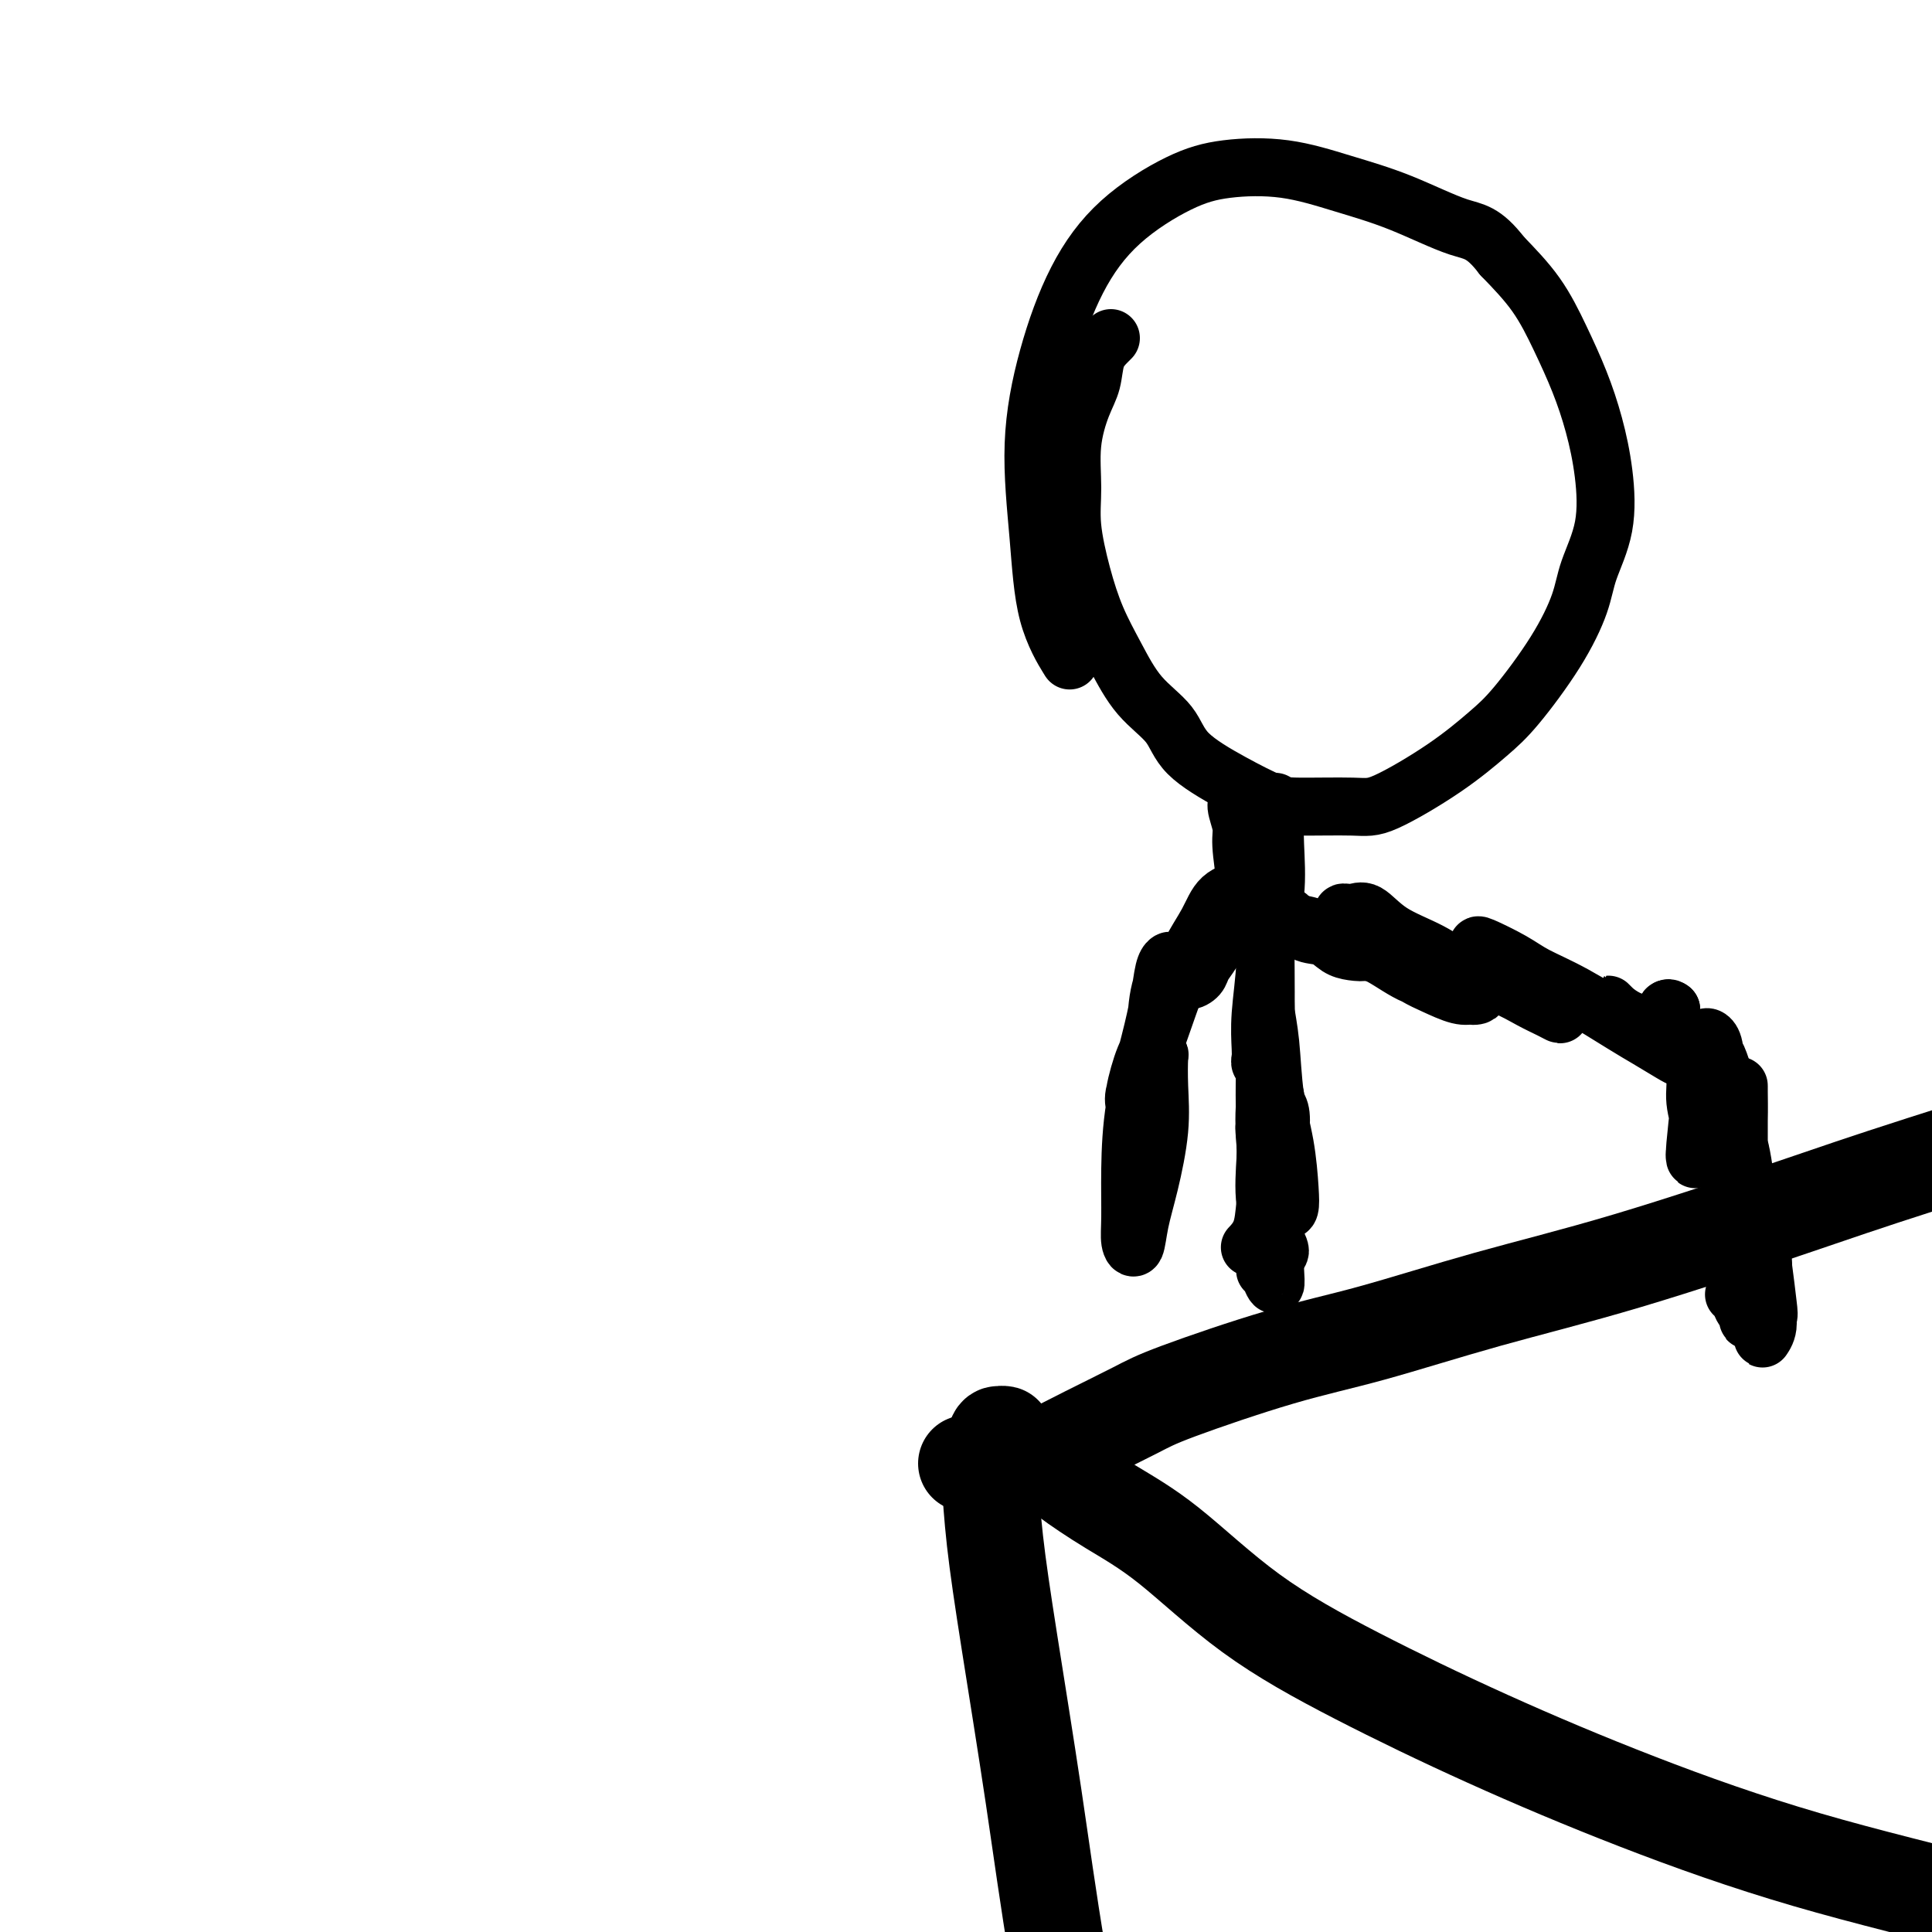
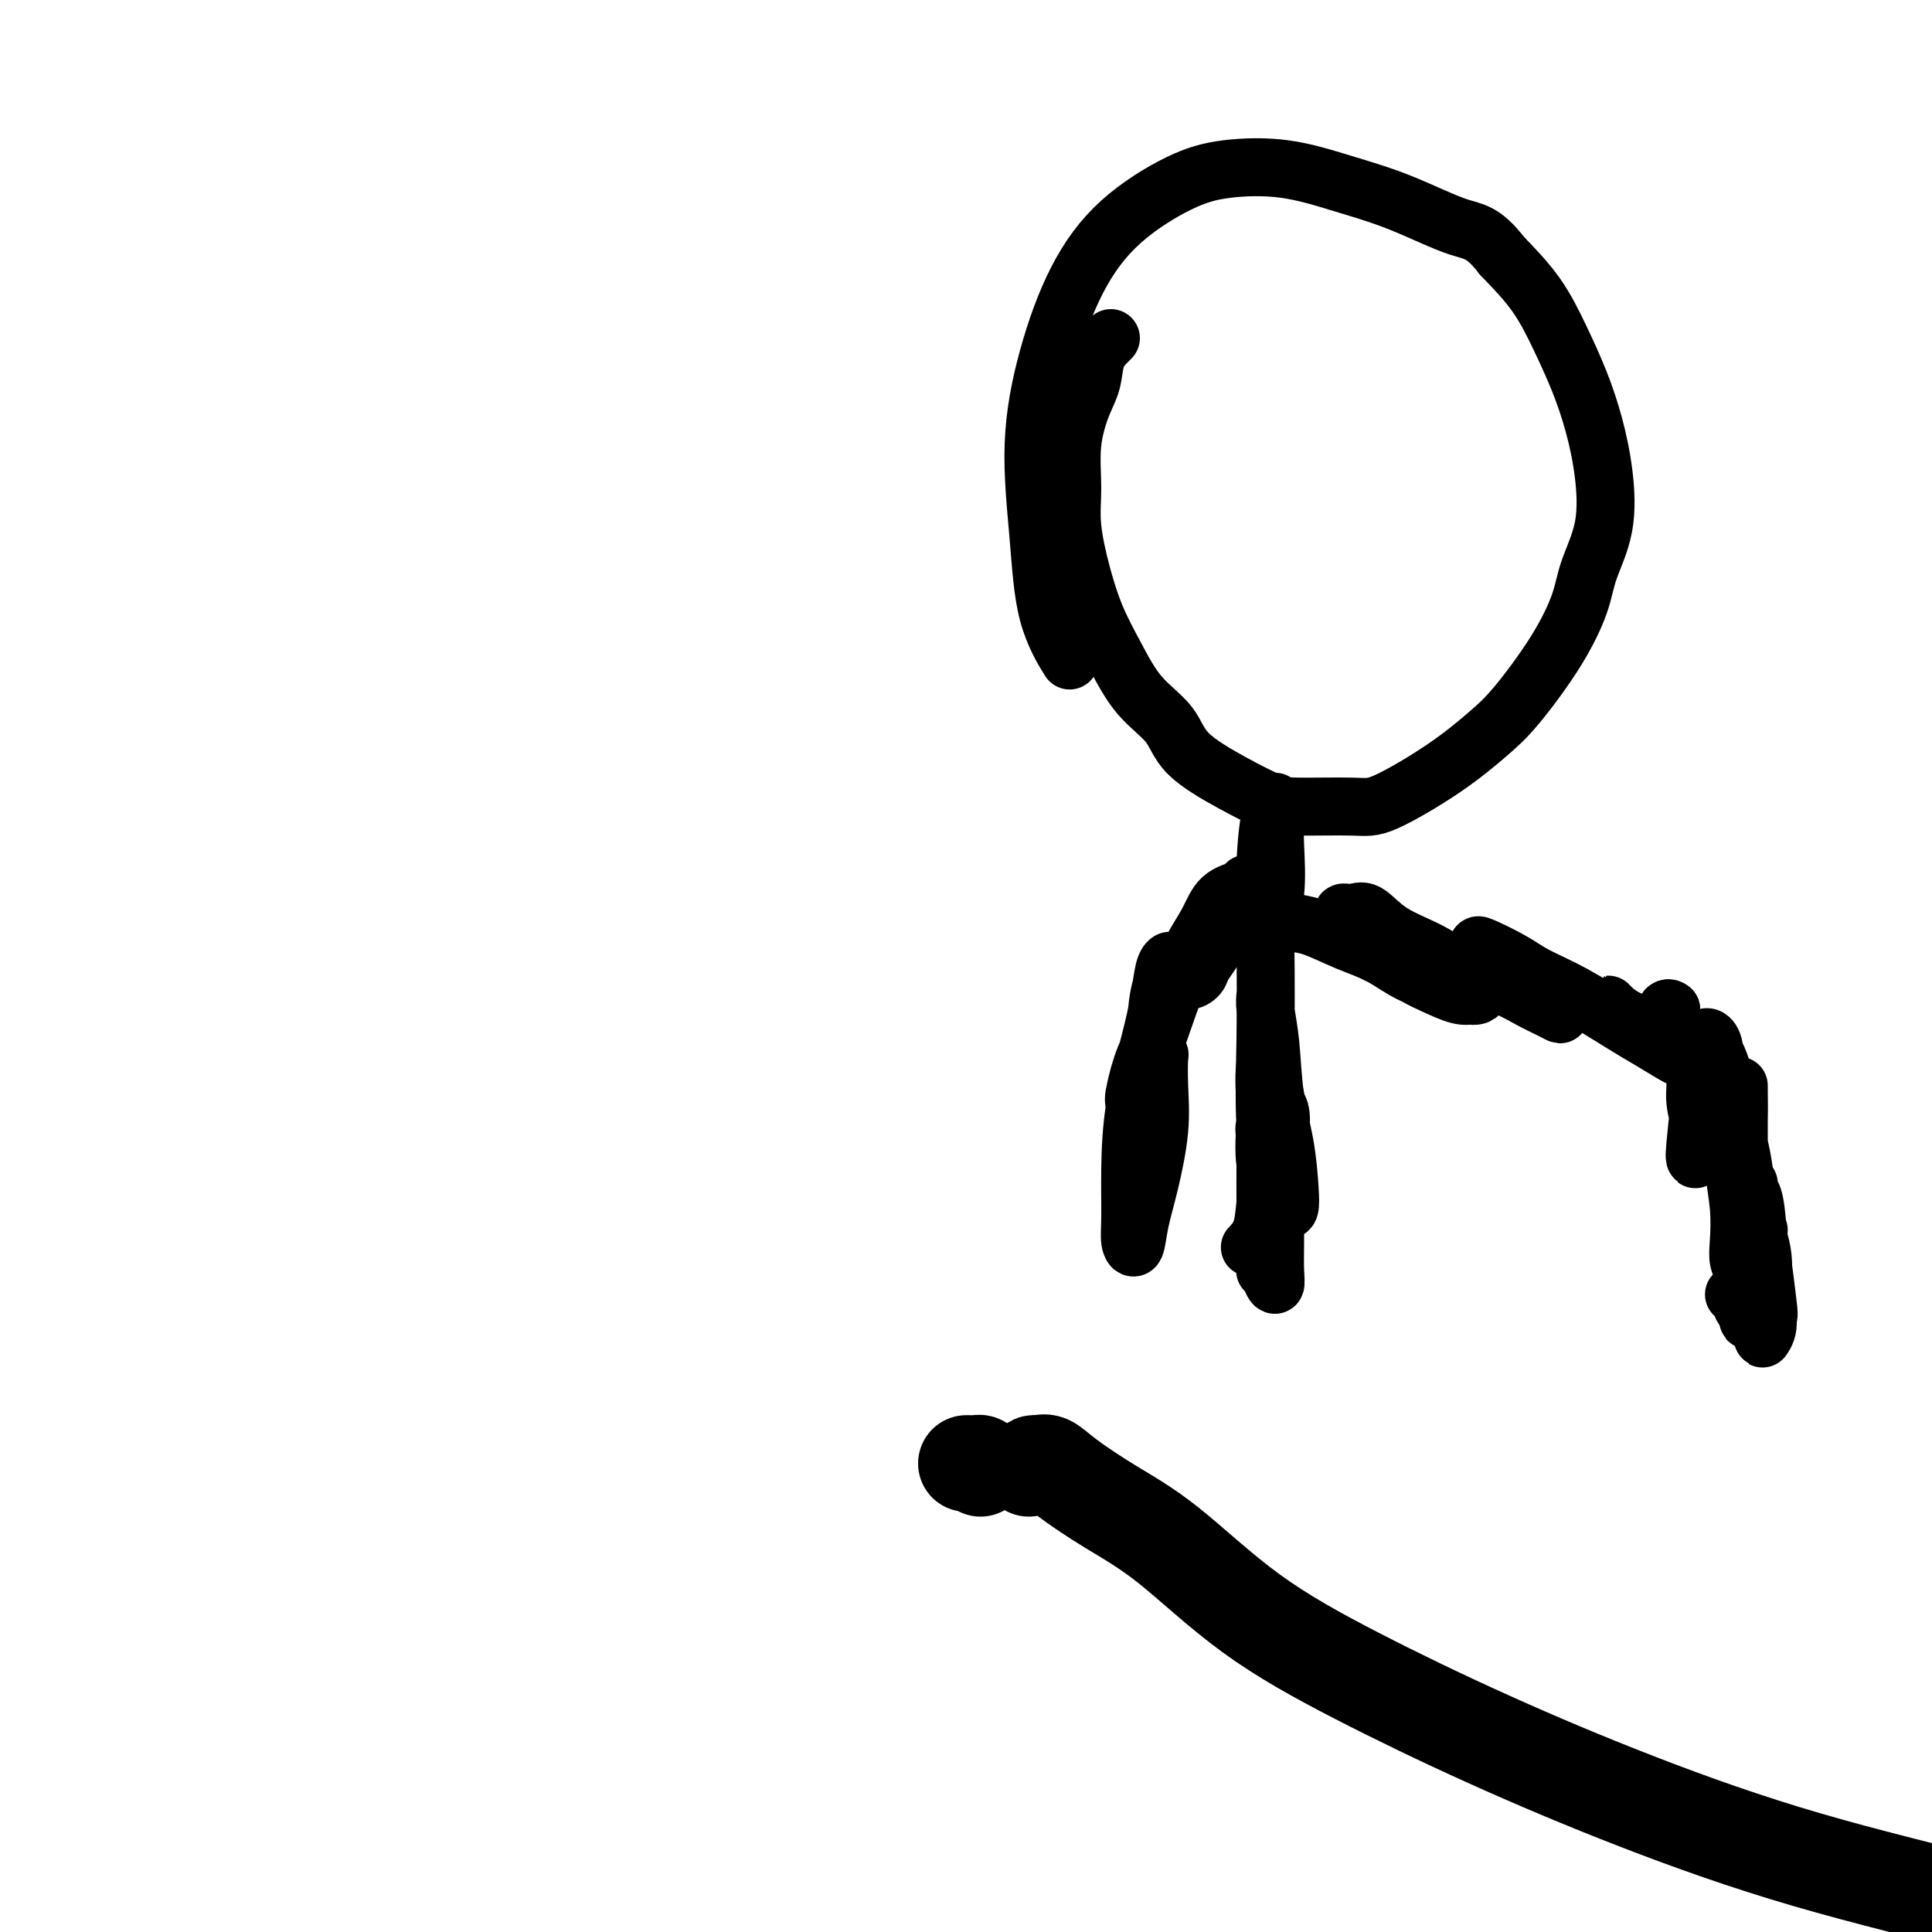
<svg xmlns="http://www.w3.org/2000/svg" viewBox="0 0 400 400" version="1.1">
  <g fill="none" stroke="#000000" stroke-width="20" stroke-linecap="round" stroke-linejoin="round">
-     <path d="M207,307c-0.128,0.020 -0.256,0.039 0,0c0.256,-0.039 0.895,-0.137 1,0c0.105,0.137 -0.324,0.507 0,0c0.324,-0.507 1.402,-1.892 3,-3c1.598,-1.108 3.715,-1.938 6,-3c2.285,-1.062 4.738,-2.357 8,-4c3.262,-1.643 7.335,-3.634 10,-5c2.665,-1.366 3.924,-2.106 9,-4c5.076,-1.894 13.971,-4.942 21,-7c7.029,-2.058 12.192,-3.126 19,-5c6.808,-1.874 15.259,-4.555 24,-7c8.741,-2.445 17.770,-4.653 29,-8c11.230,-3.347 24.661,-7.833 34,-11c9.339,-3.167 14.587,-5.017 27,-9c12.413,-3.983 31.991,-10.101 44,-14c12.009,-3.899 16.447,-5.581 24,-8c7.553,-2.419 18.220,-5.576 27,-8c8.780,-2.424 15.673,-4.114 19,-5c3.327,-0.886 3.088,-0.969 3,-1c-0.088,-0.031 -0.025,-0.009 0,0c0.025,0.009 0.013,0.004 0,0" />
    <path d="M203,304c0.093,-0.423 0.186,-0.845 0,-1c-0.186,-0.155 -0.652,-0.041 -1,0c-0.348,0.041 -0.578,0.011 -1,0c-0.422,-0.011 -1.037,-0.003 -1,0c0.037,0.003 0.725,0.001 1,0c0.275,-0.001 0.138,-0.000 0,0" />
-     <path d="M207,298c-0.138,-0.421 -0.275,-0.842 0,-1c0.275,-0.158 0.963,-0.053 1,0c0.037,0.053 -0.577,0.056 -1,0c-0.423,-0.056 -0.656,-0.169 -1,1c-0.344,1.169 -0.799,3.619 -1,5c-0.201,1.381 -0.150,1.691 0,4c0.150,2.309 0.397,6.617 1,12c0.603,5.383 1.560,11.843 3,21c1.440,9.157 3.362,21.012 5,32c1.638,10.988 2.991,21.108 5,33c2.009,11.892 4.674,25.555 6,35c1.326,9.445 1.312,14.672 2,20c0.688,5.328 2.076,10.757 3,17c0.924,6.243 1.382,13.301 2,19c0.618,5.699 1.395,10.038 2,13c0.605,2.962 1.039,4.547 1,5c-0.039,0.453 -0.549,-0.224 -1,-1c-0.451,-0.776 -0.843,-1.650 -1,-2c-0.157,-0.350 -0.078,-0.175 0,0" />
    <path d="M213,304c0.352,-0.437 0.704,-0.874 1,-1c0.296,-0.126 0.535,0.058 1,0c0.465,-0.058 1.156,-0.359 2,0c0.844,0.359 1.843,1.377 4,3c2.157,1.623 5.474,3.849 9,6c3.526,2.151 7.261,4.226 12,8c4.739,3.774 10.483,9.247 17,14c6.517,4.753 13.808,8.785 22,13c8.192,4.215 17.284,8.614 27,13c9.716,4.386 20.054,8.759 31,13c10.946,4.241 22.498,8.350 35,12c12.502,3.650 25.954,6.843 38,10c12.046,3.157 22.685,6.280 36,10c13.315,3.720 29.305,8.038 41,12c11.695,3.962 19.093,7.567 26,11c6.907,3.433 13.321,6.693 17,10c3.679,3.307 4.623,6.659 5,8c0.377,1.341 0.189,0.670 0,0" />
  </g>
  <g fill="none" stroke="#000000" stroke-width="12" stroke-linecap="round" stroke-linejoin="round">
    <path d="M230,70c-0.215,0.207 -0.429,0.414 -1,1c-0.571,0.586 -1.497,1.551 -2,3c-0.503,1.449 -0.581,3.384 -1,5c-0.419,1.616 -1.179,2.915 -2,5c-0.821,2.085 -1.704,4.957 -2,8c-0.296,3.043 -0.005,6.257 0,9c0.005,2.743 -0.276,5.016 0,8c0.276,2.984 1.110,6.681 2,10c0.890,3.319 1.836,6.262 3,9c1.164,2.738 2.545,5.270 4,8c1.455,2.730 2.983,5.656 5,8c2.017,2.344 4.521,4.106 6,6c1.479,1.894 1.932,3.918 4,6c2.068,2.082 5.750,4.220 9,6c3.250,1.780 6.067,3.203 8,4c1.933,0.797 2.981,0.969 6,1c3.019,0.031 8.008,-0.079 11,0c2.992,0.079 3.986,0.346 7,-1c3.014,-1.346 8.047,-4.305 12,-7c3.953,-2.695 6.825,-5.127 9,-7c2.175,-1.873 3.651,-3.189 6,-6c2.349,-2.811 5.569,-7.119 8,-11c2.431,-3.881 4.072,-7.336 5,-10c0.928,-2.664 1.144,-4.537 2,-7c0.856,-2.463 2.351,-5.516 3,-9c0.649,-3.484 0.451,-7.398 0,-11c-0.451,-3.602 -1.157,-6.891 -2,-10c-0.843,-3.109 -1.824,-6.040 -3,-9c-1.176,-2.960 -2.547,-5.951 -4,-9c-1.453,-3.049 -2.986,-6.157 -5,-9c-2.014,-2.843 -4.507,-5.422 -7,-8" />
    <path d="M311,53c-3.940,-5.130 -5.790,-4.956 -9,-6c-3.210,-1.044 -7.780,-3.308 -12,-5c-4.220,-1.692 -8.089,-2.814 -12,-4c-3.911,-1.186 -7.864,-2.436 -12,-3c-4.136,-0.564 -8.455,-0.442 -12,0c-3.545,0.442 -6.317,1.203 -10,3c-3.683,1.797 -8.276,4.629 -12,8c-3.724,3.371 -6.577,7.279 -9,12c-2.423,4.721 -4.414,10.254 -6,16c-1.586,5.746 -2.768,11.705 -3,18c-0.232,6.295 0.484,12.924 1,19c0.516,6.076 0.831,11.597 2,16c1.169,4.403 3.191,7.686 4,9c0.809,1.314 0.404,0.657 0,0" />
-     <path d="M257,166c-0.542,0.037 -1.085,0.073 -1,1c0.085,0.927 0.797,2.744 1,4c0.203,1.256 -0.104,1.949 0,4c0.104,2.051 0.619,5.458 1,8c0.381,2.542 0.628,4.219 1,6c0.372,1.781 0.870,3.666 1,5c0.130,1.334 -0.109,2.118 0,2c0.109,-0.118 0.566,-1.137 1,-3c0.434,-1.863 0.846,-4.572 1,-6c0.154,-1.428 0.052,-1.577 0,-3c-0.052,-1.423 -0.052,-4.121 0,-6c0.052,-1.879 0.158,-2.940 0,-4c-0.158,-1.060 -0.579,-2.119 -1,-3c-0.421,-0.881 -0.842,-1.582 -1,-2c-0.158,-0.418 -0.053,-0.551 0,-1c0.053,-0.449 0.052,-1.214 0,-1c-0.052,0.214 -0.157,1.406 0,2c0.157,0.594 0.574,0.589 1,2c0.426,1.411 0.860,4.236 1,7c0.140,2.764 -0.015,5.466 0,9c0.015,3.534 0.199,7.898 0,12c-0.199,4.102 -0.782,7.941 -1,11c-0.218,3.059 -0.073,5.337 0,7c0.073,1.663 0.072,2.711 0,3c-0.072,0.289 -0.215,-0.180 0,-1c0.215,-0.820 0.789,-1.990 1,-4c0.211,-2.010 0.060,-4.860 0,-8c-0.060,-3.140 -0.030,-6.570 0,-10" />
-     <path d="M262,197c0.607,-5.752 1.624,-8.633 2,-12c0.376,-3.367 0.111,-7.221 0,-10c-0.111,-2.779 -0.068,-4.483 0,-6c0.068,-1.517 0.162,-2.849 0,-3c-0.162,-0.151 -0.581,0.877 -1,3c-0.419,2.123 -0.839,5.340 -1,10c-0.161,4.660 -0.065,10.762 0,17c0.065,6.238 0.098,12.612 0,19c-0.098,6.388 -0.327,12.789 0,18c0.327,5.211 1.210,9.230 2,12c0.790,2.770 1.487,4.291 2,5c0.513,0.709 0.842,0.607 1,0c0.158,-0.607 0.144,-1.720 0,-4c-0.144,-2.280 -0.417,-5.728 -1,-9c-0.583,-3.272 -1.477,-6.367 -2,-10c-0.523,-3.633 -0.676,-7.804 -1,-11c-0.324,-3.196 -0.818,-5.418 -1,-7c-0.182,-1.582 -0.051,-2.526 0,-3c0.051,-0.474 0.022,-0.479 0,1c-0.022,1.479 -0.035,4.443 0,8c0.035,3.557 0.119,7.706 0,11c-0.119,3.294 -0.443,5.733 0,10c0.443,4.267 1.651,10.361 2,14c0.349,3.639 -0.163,4.821 0,6c0.163,1.179 1.000,2.355 1,3c-0.000,0.645 -0.837,0.759 -1,0c-0.163,-0.759 0.349,-2.391 0,-4c-0.349,-1.609 -1.557,-3.194 -2,-6c-0.443,-2.806 -0.119,-6.832 0,-9c0.119,-2.168 0.034,-2.476 0,-3c-0.034,-0.524 -0.017,-1.262 0,-2" />
+     <path d="M262,197c0.607,-5.752 1.624,-8.633 2,-12c0.376,-3.367 0.111,-7.221 0,-10c-0.111,-2.779 -0.068,-4.483 0,-6c0.068,-1.517 0.162,-2.849 0,-3c-0.162,-0.151 -0.581,0.877 -1,3c-0.419,2.123 -0.839,5.340 -1,10c-0.161,4.660 -0.065,10.762 0,17c0.065,6.238 0.098,12.612 0,19c-0.098,6.388 -0.327,12.789 0,18c0.327,5.211 1.210,9.230 2,12c0.790,2.770 1.487,4.291 2,5c0.513,0.709 0.842,0.607 1,0c0.158,-0.607 0.144,-1.720 0,-4c-0.144,-2.280 -0.417,-5.728 -1,-9c-0.583,-3.272 -1.477,-6.367 -2,-10c-0.523,-3.633 -0.676,-7.804 -1,-11c-0.324,-3.196 -0.818,-5.418 -1,-7c-0.182,-1.582 -0.051,-2.526 0,-3c0.051,-0.474 0.022,-0.479 0,1c0.035,3.557 0.119,7.706 0,11c-0.119,3.294 -0.443,5.733 0,10c0.443,4.267 1.651,10.361 2,14c0.349,3.639 -0.163,4.821 0,6c0.163,1.179 1.000,2.355 1,3c-0.000,0.645 -0.837,0.759 -1,0c-0.163,-0.759 0.349,-2.391 0,-4c-0.349,-1.609 -1.557,-3.194 -2,-6c-0.443,-2.806 -0.119,-6.832 0,-9c0.119,-2.168 0.034,-2.476 0,-3c-0.034,-0.524 -0.017,-1.262 0,-2" />
    <path d="M262,235c-0.464,-3.381 -0.124,0.165 0,2c0.124,1.835 0.033,1.957 0,4c-0.033,2.043 -0.006,6.005 0,9c0.006,2.995 -0.008,5.021 0,7c0.008,1.979 0.040,3.909 0,5c-0.040,1.091 -0.151,1.342 0,1c0.151,-0.342 0.563,-1.278 1,-3c0.437,-1.722 0.898,-4.229 1,-7c0.102,-2.771 -0.154,-5.805 0,-9c0.154,-3.195 0.717,-6.553 1,-9c0.283,-2.447 0.286,-3.985 0,-5c-0.286,-1.015 -0.861,-1.507 -1,-2c-0.139,-0.493 0.159,-0.986 0,-1c-0.159,-0.014 -0.774,0.453 -1,1c-0.226,0.547 -0.061,1.175 0,3c0.061,1.825 0.020,4.849 0,8c-0.020,3.151 -0.020,6.431 0,10c0.020,3.569 0.058,7.429 0,10c-0.058,2.571 -0.212,3.853 0,5c0.212,1.147 0.789,2.158 1,2c0.211,-0.158 0.056,-1.486 0,-3c-0.056,-1.514 -0.014,-3.213 0,-6c0.014,-2.787 0.001,-6.661 0,-10c-0.001,-3.339 0.011,-6.141 0,-8c-0.011,-1.859 -0.043,-2.773 0,-3c0.043,-0.227 0.162,0.234 0,1c-0.162,0.766 -0.604,1.838 -1,4c-0.396,2.162 -0.745,5.415 -1,8c-0.255,2.585 -0.415,4.504 -1,6c-0.585,1.496 -1.596,2.570 -2,3c-0.404,0.430 -0.202,0.215 0,0" />
    <path d="M253,188c0.012,0.230 0.024,0.460 0,1c-0.024,0.540 -0.086,1.391 0,2c0.086,0.609 0.318,0.977 0,2c-0.318,1.023 -1.185,2.701 -2,4c-0.815,1.299 -1.577,2.218 -2,3c-0.423,0.782 -0.505,1.426 -1,2c-0.495,0.574 -1.402,1.078 -2,1c-0.598,-0.078 -0.885,-0.736 -1,-1c-0.115,-0.264 -0.057,-0.132 0,0" />
-     <path d="M264,189c0.260,-0.027 0.520,-0.053 1,0c0.480,0.053 1.181,0.186 2,1c0.819,0.814 1.757,2.310 3,3c1.243,0.690 2.792,0.573 4,1c1.208,0.427 2.075,1.396 3,2c0.925,0.604 1.908,0.842 3,1c1.092,0.158 2.294,0.235 3,0c0.706,-0.235 0.916,-0.781 1,-1c0.084,-0.219 0.042,-0.109 0,0" />
    <path d="M265,192c-0.465,-0.282 -0.931,-0.564 -1,-1c-0.069,-0.436 0.258,-1.027 1,-1c0.742,0.027 1.900,0.672 3,1c1.100,0.328 2.142,0.338 4,1c1.858,0.662 4.531,1.975 7,3c2.469,1.025 4.732,1.763 7,3c2.268,1.237 4.539,2.972 7,4c2.461,1.028 5.111,1.349 7,2c1.889,0.651 3.016,1.632 4,2c0.984,0.368 1.826,0.122 2,0c0.174,-0.122 -0.319,-0.120 -1,0c-0.681,0.120 -1.549,0.356 -3,0c-1.451,-0.356 -3.485,-1.306 -5,-2c-1.515,-0.694 -2.510,-1.134 -4,-2c-1.490,-0.866 -3.476,-2.159 -5,-3c-1.524,-0.841 -2.585,-1.230 -4,-2c-1.415,-0.770 -3.184,-1.922 -4,-3c-0.816,-1.078 -0.680,-2.081 -1,-3c-0.320,-0.919 -1.098,-1.755 -1,-2c0.098,-0.245 1.072,0.101 2,0c0.928,-0.101 1.811,-0.649 3,0c1.189,0.649 2.684,2.495 5,4c2.316,1.505 5.453,2.669 8,4c2.547,1.331 4.505,2.830 7,4c2.495,1.170 5.528,2.010 8,3c2.472,0.990 4.383,2.130 6,3c1.617,0.870 2.938,1.470 4,2c1.062,0.530 1.863,0.989 2,1c0.137,0.011 -0.389,-0.425 -1,-1c-0.611,-0.575 -1.305,-1.287 -2,-2" />
    <path d="M320,207c4.794,2.550 -1.720,-0.076 -5,-2c-3.280,-1.924 -3.325,-3.145 -4,-4c-0.675,-0.855 -1.980,-1.345 -3,-2c-1.020,-0.655 -1.756,-1.477 -2,-2c-0.244,-0.523 0.005,-0.747 0,-1c-0.005,-0.253 -0.262,-0.535 1,0c1.262,0.535 4.044,1.885 6,3c1.956,1.115 3.087,1.994 5,3c1.913,1.006 4.607,2.140 8,4c3.393,1.860 7.485,4.445 10,6c2.515,1.555 3.454,2.081 5,3c1.546,0.919 3.700,2.230 5,3c1.300,0.770 1.748,0.999 2,1c0.252,0.001 0.310,-0.227 0,-1c-0.310,-0.773 -0.987,-2.092 -2,-3c-1.013,-0.908 -2.360,-1.404 -4,-2c-1.640,-0.596 -3.571,-1.292 -5,-2c-1.429,-0.708 -2.355,-1.427 -3,-2c-0.645,-0.573 -1.009,-0.999 -1,-1c0.009,-0.001 0.390,0.423 1,1c0.610,0.577 1.450,1.307 3,2c1.550,0.693 3.811,1.350 6,2c2.189,0.650 4.305,1.292 6,2c1.695,0.708 2.970,1.481 4,2c1.030,0.519 1.814,0.785 2,1c0.186,0.215 -0.228,0.380 -1,0c-0.772,-0.380 -1.903,-1.303 -3,-2c-1.097,-0.697 -2.160,-1.166 -3,-2c-0.840,-0.834 -1.457,-2.032 -2,-3c-0.543,-0.968 -1.012,-1.705 -1,-2c0.012,-0.295 0.506,-0.147 1,0" />
    <path d="M346,209c-1.231,-0.934 -0.808,0.732 0,2c0.808,1.268 2.003,2.139 3,4c0.997,1.861 1.798,4.714 2,7c0.202,2.286 -0.194,4.006 0,6c0.194,1.994 0.980,4.261 1,6c0.020,1.739 -0.724,2.950 -1,4c-0.276,1.050 -0.084,1.940 0,2c0.084,0.060 0.061,-0.711 0,-1c-0.061,-0.289 -0.161,-0.095 0,-2c0.161,-1.905 0.582,-5.909 1,-9c0.418,-3.091 0.834,-5.267 1,-7c0.166,-1.733 0.082,-3.021 0,-4c-0.082,-0.979 -0.163,-1.648 0,-2c0.163,-0.352 0.571,-0.388 1,0c0.429,0.388 0.879,1.199 1,3c0.121,1.801 -0.088,4.592 0,6c0.088,1.408 0.472,1.433 1,4c0.528,2.567 1.200,7.675 2,11c0.800,3.325 1.729,4.865 2,6c0.271,1.135 -0.115,1.863 0,2c0.115,0.137 0.732,-0.319 1,-1c0.268,-0.681 0.187,-1.587 0,-3c-0.187,-1.413 -0.482,-3.332 -1,-6c-0.518,-2.668 -1.261,-6.086 -2,-9c-0.739,-2.914 -1.473,-5.324 -2,-7c-0.527,-1.676 -0.846,-2.618 -1,-3c-0.154,-0.382 -0.144,-0.205 0,0c0.144,0.205 0.420,0.436 1,2c0.580,1.564 1.464,4.459 2,7c0.536,2.541 0.725,4.726 1,7c0.275,2.274 0.638,4.637 1,7" />
    <path d="M360,241c0.774,4.627 0.207,4.696 0,5c-0.207,0.304 -0.056,0.844 0,1c0.056,0.156 0.015,-0.071 0,-1c-0.015,-0.929 -0.004,-2.561 0,-5c0.004,-2.439 0.001,-5.684 0,-8c-0.001,-2.316 -0.001,-3.703 0,-5c0.001,-1.297 0.004,-2.506 0,-3c-0.004,-0.494 -0.015,-0.275 0,1c0.015,1.275 0.056,3.604 0,6c-0.056,2.396 -0.210,4.857 0,8c0.210,3.143 0.785,6.967 1,10c0.215,3.033 0.072,5.276 0,7c-0.072,1.724 -0.071,2.930 0,4c0.071,1.070 0.211,2.006 0,2c-0.211,-0.006 -0.774,-0.953 -1,-2c-0.226,-1.047 -0.114,-2.194 0,-4c0.114,-1.806 0.230,-4.270 0,-7c-0.230,-2.730 -0.804,-5.725 -1,-8c-0.196,-2.275 -0.012,-3.829 0,-5c0.012,-1.171 -0.147,-1.957 0,-2c0.147,-0.043 0.598,0.658 1,2c0.402,1.342 0.753,3.324 1,5c0.247,1.676 0.391,3.047 1,6c0.609,2.953 1.683,7.489 2,11c0.317,3.511 -0.125,5.998 0,8c0.125,2.002 0.815,3.520 1,5c0.185,1.480 -0.136,2.921 0,3c0.136,0.079 0.727,-1.206 1,-2c0.273,-0.794 0.227,-1.098 0,-3c-0.227,-1.902 -0.636,-5.400 -1,-8c-0.364,-2.600 -0.682,-4.300 -1,-6" />
    <path d="M364,256c-0.315,-4.650 -0.603,-6.775 -1,-8c-0.397,-1.225 -0.902,-1.549 -1,-2c-0.098,-0.451 0.211,-1.027 0,-1c-0.211,0.027 -0.942,0.658 -1,3c-0.058,2.342 0.558,6.395 1,9c0.442,2.605 0.712,3.763 1,6c0.288,2.237 0.595,5.553 1,8c0.405,2.447 0.908,4.025 1,5c0.092,0.975 -0.228,1.347 0,1c0.228,-0.347 1.003,-1.413 1,-3c-0.003,-1.587 -0.784,-3.697 -1,-6c-0.216,-2.303 0.135,-4.801 0,-7c-0.135,-2.199 -0.754,-4.099 -1,-5c-0.246,-0.901 -0.120,-0.805 0,-1c0.120,-0.195 0.232,-0.683 0,0c-0.232,0.683 -0.808,2.537 -1,4c-0.192,1.463 0.001,2.534 0,4c-0.001,1.466 -0.196,3.326 0,5c0.196,1.674 0.785,3.161 1,4c0.215,0.839 0.058,1.031 0,1c-0.058,-0.031 -0.016,-0.286 0,-1c0.016,-0.714 0.005,-1.887 0,-3c-0.005,-1.113 -0.005,-2.168 0,-3c0.005,-0.832 0.017,-1.443 0,-2c-0.017,-0.557 -0.061,-1.062 0,-1c0.061,0.062 0.226,0.689 0,1c-0.226,0.311 -0.845,0.304 -1,1c-0.155,0.696 0.154,2.094 0,3c-0.154,0.906 -0.772,1.321 -1,2c-0.228,0.679 -0.065,1.623 0,2c0.065,0.377 0.033,0.189 0,0" />
    <path d="M362,272c-0.261,2.508 0.088,0.777 0,0c-0.088,-0.777 -0.611,-0.600 -1,-1c-0.389,-0.400 -0.643,-1.377 -1,-2c-0.357,-0.623 -0.816,-0.892 -1,-1c-0.184,-0.108 -0.092,-0.054 0,0" />
    <path d="M259,183c-0.413,-0.082 -0.827,-0.165 -1,0c-0.173,0.165 -0.107,0.576 -1,1c-0.893,0.424 -2.745,0.859 -4,2c-1.255,1.141 -1.913,2.987 -3,5c-1.087,2.013 -2.603,4.193 -4,7c-1.397,2.807 -2.675,6.242 -4,10c-1.325,3.758 -2.696,7.839 -4,11c-1.304,3.161 -2.540,5.402 -3,7c-0.460,1.598 -0.144,2.553 0,3c0.144,0.447 0.117,0.386 0,0c-0.117,-0.386 -0.325,-1.098 0,-3c0.325,-1.902 1.184,-4.994 2,-7c0.816,-2.006 1.589,-2.927 2,-5c0.411,-2.073 0.462,-5.299 1,-8c0.538,-2.701 1.565,-4.875 2,-6c0.435,-1.125 0.278,-1.199 0,-1c-0.278,0.199 -0.677,0.671 -1,2c-0.323,1.329 -0.570,3.517 -1,6c-0.430,2.483 -1.044,5.263 -2,9c-0.956,3.737 -2.253,8.430 -3,13c-0.747,4.570 -0.944,9.015 -1,13c-0.056,3.985 0.029,7.509 0,10c-0.029,2.491 -0.172,3.947 0,5c0.172,1.053 0.659,1.701 1,1c0.341,-0.701 0.536,-2.752 1,-5c0.464,-2.248 1.197,-4.692 2,-8c0.803,-3.308 1.677,-7.480 2,-11c0.323,-3.520 0.097,-6.387 0,-9c-0.097,-2.613 -0.065,-4.973 0,-6c0.065,-1.027 0.161,-0.722 0,0c-0.161,0.722 -0.581,1.861 -1,3" />
  </g>
</svg>